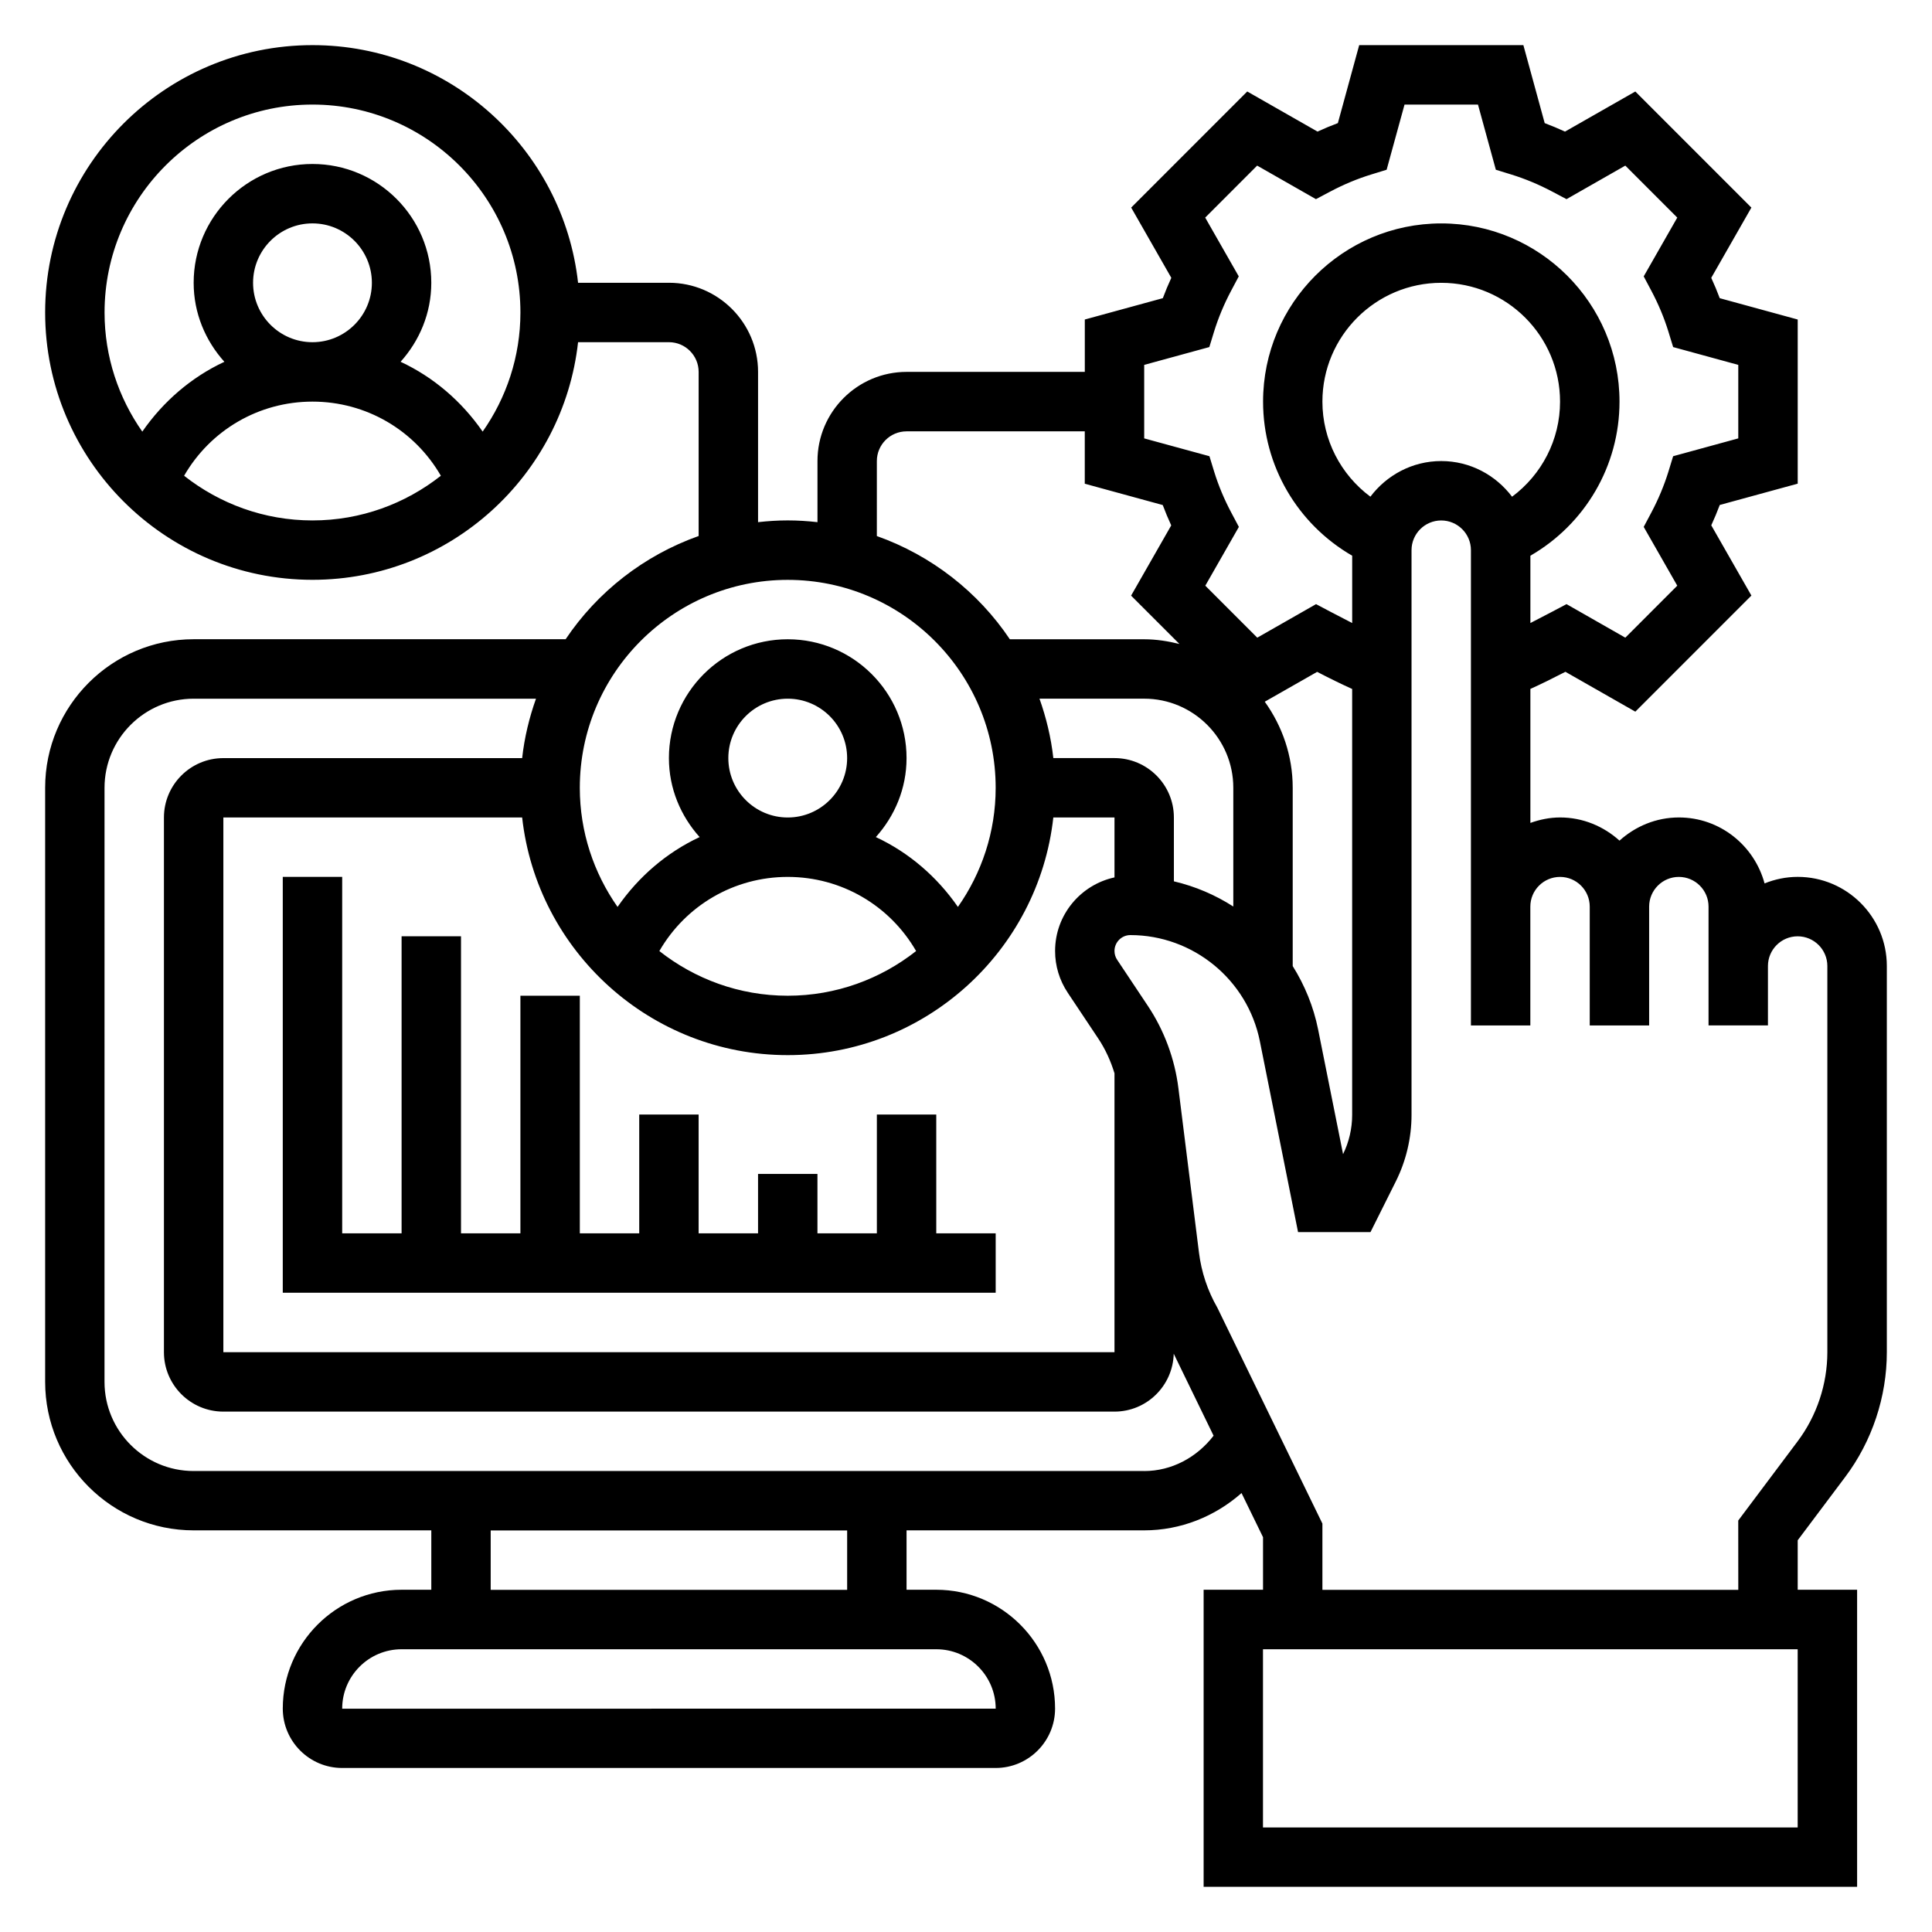
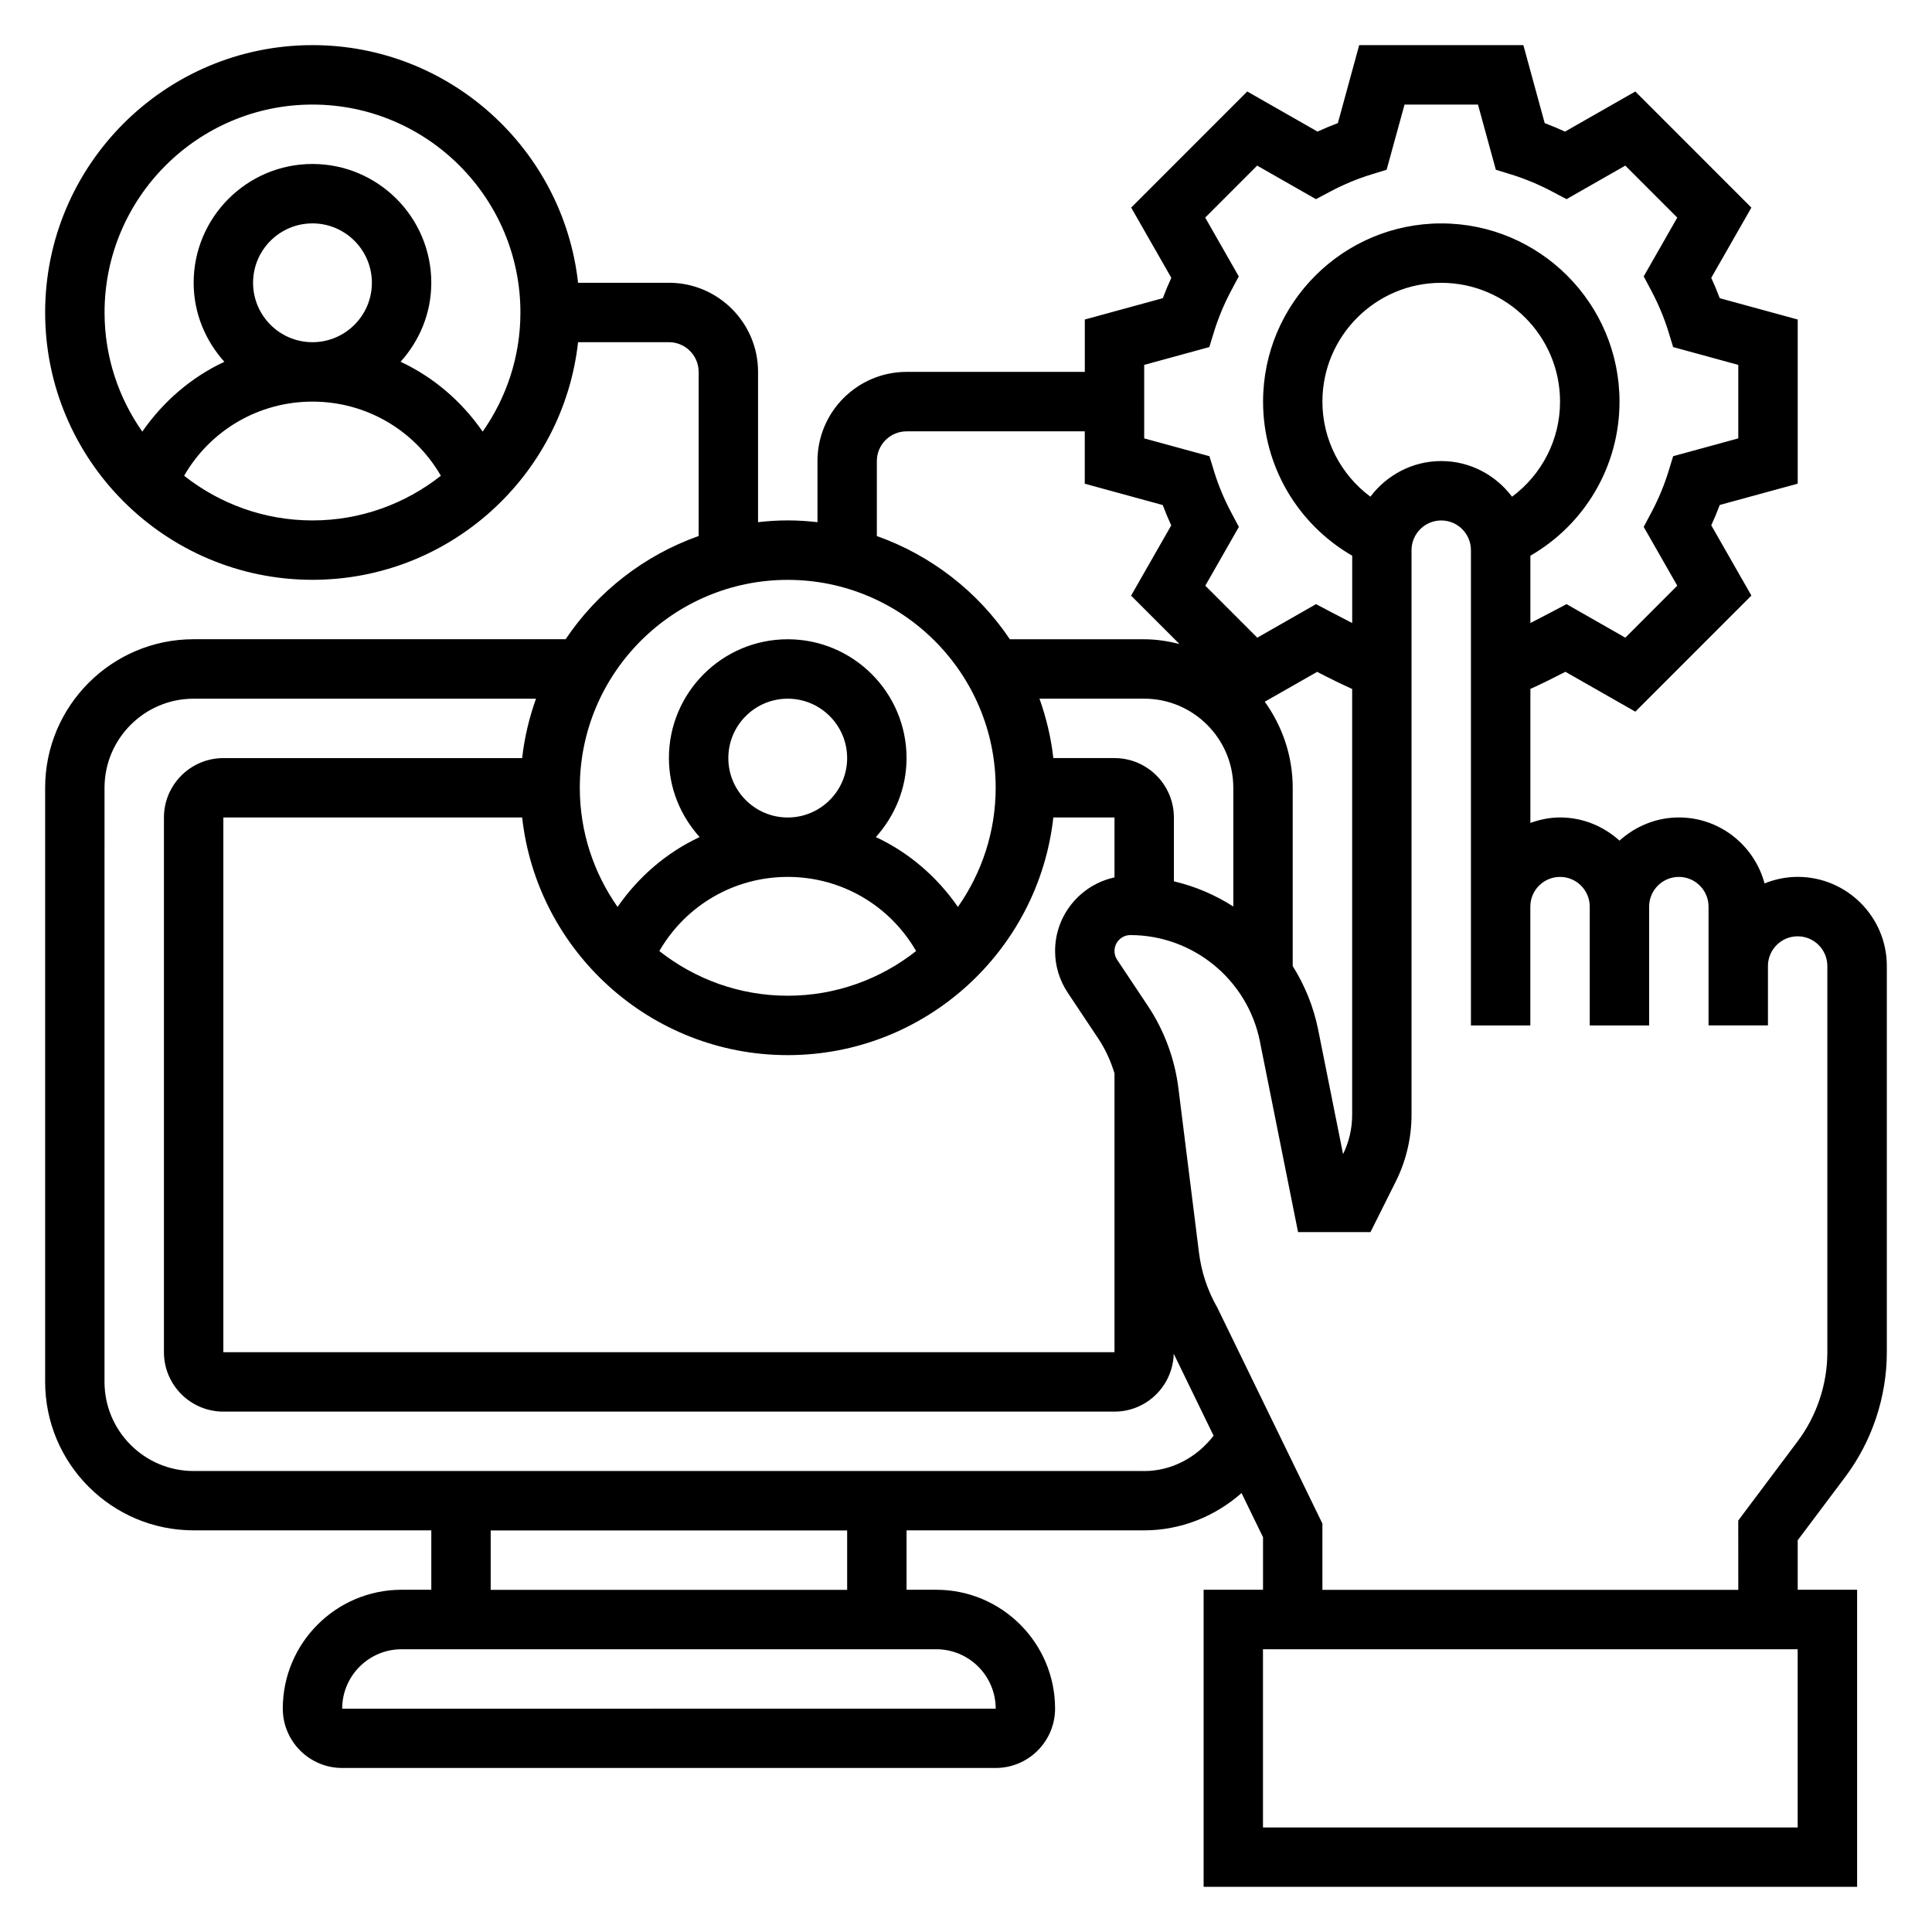
<svg xmlns="http://www.w3.org/2000/svg" fill="#000000" width="800px" height="800px" version="1.1" viewBox="144 144 512 512">
  <g>
    <path d="m633.01 535.4c7.109-9.469 11.02-21.207 11.02-33.062v-102.34c0-13.02-10.598-23.617-23.617-23.617-3.109 0-6.062 0.637-8.785 1.73-2.715-10.035-11.816-17.477-22.703-17.477-6.07 0-11.555 2.371-15.742 6.141-4.188-3.777-9.676-6.141-15.742-6.141-2.769 0-5.398 0.566-7.871 1.449v-35.512c2.852-1.281 6.039-2.867 9.281-4.535l18.531 10.562 30.758-30.766-10.637-18.617c0.82-1.777 1.574-3.582 2.25-5.391l20.66-5.648v-43.5l-20.664-5.652c-0.676-1.812-1.434-3.613-2.25-5.391l10.637-18.617-30.758-30.766-18.633 10.629c-1.785-0.82-3.582-1.574-5.383-2.25l-5.652-20.668h-43.508l-5.652 20.664c-1.801 0.676-3.606 1.426-5.391 2.25l-18.625-10.629-30.758 30.766 10.637 18.617c-0.82 1.777-1.574 3.582-2.25 5.391l-20.676 5.656v13.879h-47.23c-13.02 0-23.617 10.598-23.617 23.617v16.207c-2.594-0.293-5.215-0.465-7.875-0.465s-5.281 0.172-7.871 0.465v-39.824c0-13.02-10.598-23.617-23.617-23.617h-24.082c-3.926-35.367-33.973-62.977-70.383-62.977-39.07 0-70.848 31.789-70.848 70.848 0 39.062 31.781 70.848 70.848 70.848 36.406 0 66.457-27.605 70.383-62.977l24.082 0.004c4.344 0 7.871 3.535 7.871 7.871v43.492c-14.477 5.141-26.828 14.801-35.25 27.355h-98.574c-21.703 0-39.359 17.656-39.359 39.359v157.44c0 21.703 17.656 39.359 39.359 39.359h62.977v15.742h-7.871c-17.367 0-31.488 14.121-31.488 31.488 0 8.684 7.062 15.742 15.742 15.742h173.18c8.684 0 15.742-7.062 15.742-15.742 0-17.367-14.121-31.488-31.488-31.488h-7.871v-15.742h62.977c9.645 0 18.734-3.652 25.797-9.887l5.695 11.699v13.934h-15.742v78.719h173.18v-78.719h-15.742v-13.121zm-440.22-265.32c6.973-12.082 19.789-19.648 34.02-19.648 14.234 0 27.047 7.566 34.023 19.648-9.383 7.391-21.184 11.84-34.023 11.84-12.836 0-24.637-4.449-34.02-11.84zm18.277-51.137c0-8.684 7.062-15.742 15.742-15.742 8.684 0 15.742 7.062 15.742 15.742 0 8.684-7.062 15.742-15.742 15.742-8.68 0.004-15.742-7.059-15.742-15.742zm60.844 39.438c-5.574-8.039-13.027-14.438-21.75-18.508 5.004-5.57 8.137-12.859 8.137-20.93 0-17.367-14.121-31.488-31.488-31.488-17.363 0-31.488 14.125-31.488 31.488 0 8.07 3.133 15.359 8.141 20.934-8.723 4.07-16.176 10.469-21.75 18.508-6.281-8.953-10.004-19.824-10.004-31.57 0-30.387 24.727-55.105 55.105-55.105s55.105 24.719 55.105 55.105c-0.004 11.746-3.727 22.617-10.008 31.566zm155.05 148.7 8.102 12.156c1.883 2.824 3.297 5.953 4.289 9.203v73.902h-236.16v-141.7h79.184c3.93 35.367 33.977 62.977 70.383 62.977s66.457-27.605 70.383-62.977h16.211v15.879c-8.98 1.945-15.742 9.934-15.742 19.492-0.004 3.953 1.156 7.777 3.352 11.066zm-89.945-62.18c0-8.684 7.062-15.742 15.742-15.742 8.684 0 15.742 7.062 15.742 15.742 0 8.684-7.062 15.742-15.742 15.742-8.684 0-15.742-7.059-15.742-15.742zm15.742 31.488c14.234 0 27.047 7.566 34.023 19.648-9.383 7.391-21.184 11.84-34.023 11.84s-24.641-4.449-34.023-11.84c6.977-12.082 19.793-19.648 34.023-19.648zm86.594-31.488h-16.207c-0.605-5.465-1.891-10.723-3.668-15.742l27.746-0.004c13.02 0 23.617 10.598 23.617 23.617v31.465c-4.793-3.078-10.086-5.344-15.742-6.676l-0.004-16.918c0-8.68-7.059-15.742-15.742-15.742zm39.824-14.941 13.879-7.91c3.156 1.637 6.383 3.227 9.281 4.535v112.89c0 3.582-0.828 7.172-2.41 10.383l-6.606-33.016c-1.227-6.121-3.582-11.781-6.746-16.84h0.008v-47.23c0-8.52-2.785-16.367-7.406-22.816zm27.992-54.332c-7.863-5.856-12.715-15.09-12.715-25.191 0-17.367 14.121-31.488 31.488-31.488 17.367 0 31.488 14.121 31.488 31.488 0 10.117-4.848 19.34-12.715 25.199-4.312-5.707-11.082-9.453-18.773-9.453-7.68 0-14.461 3.746-18.773 9.445zm-59.945-34.93 17.262-4.723 1.266-4.133c1.133-3.644 2.644-7.273 4.504-10.777l2.031-3.824-8.895-15.578 13.77-13.777 15.578 8.887 3.824-2.023c3.519-1.867 7.148-3.379 10.785-4.496l4.125-1.273 4.742-17.262h19.469l4.731 17.262 4.125 1.273c3.613 1.117 7.25 2.629 10.793 4.504l3.816 2.016 15.578-8.887 13.77 13.777-8.895 15.578 2.031 3.824c1.859 3.504 3.379 7.133 4.504 10.777l1.266 4.133 17.262 4.723v19.477l-17.262 4.723-1.266 4.133c-1.133 3.644-2.644 7.273-4.504 10.777l-2.031 3.824 8.895 15.578-13.77 13.777-15.578-8.887-3.816 2.016c-2.117 1.117-4.031 2.109-5.762 2.992v-17.84c14.484-8.367 23.617-23.789 23.617-40.832 0-26.047-21.184-47.23-47.23-47.23s-47.23 21.184-47.23 47.23c0 17.027 9.133 32.457 23.617 40.832v17.84c-1.676-0.852-3.551-1.82-5.754-2.984l-3.824-2.023-15.578 8.887-13.77-13.777 8.895-15.578-2.031-3.824c-1.859-3.504-3.379-7.133-4.504-10.777l-1.266-4.133-17.289-4.723zm-70.848 25.484c0-4.336 3.527-7.871 7.871-7.871h47.23v13.879l20.664 5.652c0.676 1.812 1.434 3.613 2.25 5.391l-10.637 18.617 12.809 12.809c-3.004-0.742-6.106-1.246-9.34-1.246h-35.598c-8.422-12.555-20.773-22.215-35.25-27.355zm-23.617 31.488c30.379 0 55.105 24.719 55.105 55.105 0 11.746-3.723 22.617-10.004 31.566-5.574-8.039-13.027-14.438-21.75-18.508 5.004-5.574 8.137-12.863 8.137-20.934 0-17.367-14.121-31.488-31.488-31.488s-31.488 14.121-31.488 31.488c0 8.07 3.133 15.359 8.141 20.934-8.723 4.07-16.176 10.469-21.75 18.508-6.281-8.953-10.004-19.824-10.004-31.57 0-30.387 24.723-55.102 55.102-55.102zm55.105 299.14-173.18 0.016v-0.016c0-8.684 7.062-15.742 15.742-15.742h141.7c8.684-0.004 15.746 7.059 15.746 15.742zm-39.359-31.488h-94.465v-15.742h94.465zm78.719-31.488h-251.91c-13.02 0-23.617-10.598-23.617-23.617l0.004-157.44c0-13.02 10.598-23.617 23.617-23.617h90.727c-1.785 5.023-3.062 10.281-3.668 15.742l-79.188 0.004c-8.684 0-15.742 7.062-15.742 15.742v141.7c0 8.684 7.062 15.742 15.742 15.742h236.16c8.543 0 15.484-6.848 15.703-15.344l10.562 21.727c-4.438 5.769-11.113 9.367-18.395 9.367zm173.18 94.465h-141.7v-47.23h141.7zm-125.95-62.977v-17.555l-27.836-57.207c-2.598-4.527-4.234-9.445-4.879-14.633l-5.449-43.562c-0.969-7.769-3.769-15.328-8.125-21.844l-8.105-12.168c-0.465-0.691-0.707-1.5-0.707-2.336 0-2.32 1.891-4.211 4.211-4.211 16.617 0 31.047 11.832 34.312 28.125l10.125 50.594h19.191l6.723-13.453c2.715-5.43 4.156-11.523 4.156-17.594v-149.68c0-4.336 3.527-7.871 7.871-7.871s7.871 3.535 7.871 7.871v125.95h15.742v-31.488c0-4.336 3.527-7.871 7.871-7.871s7.871 3.535 7.871 7.871v31.488h15.742v-31.488c0-4.336 3.527-7.871 7.871-7.871s7.871 3.535 7.871 7.871v31.484h15.742v-15.742c0-4.336 3.527-7.871 7.871-7.871s7.871 3.535 7.871 7.871v102.34c0 8.461-2.793 16.855-7.871 23.617l-15.742 20.996 0.012 18.367z" />
-     <path d="m392.12 439.36h-15.742v31.488h-15.746v-15.746h-15.742v15.746h-15.746v-31.488h-15.742v31.488h-15.742v-62.977h-15.746v62.977h-15.742v-78.723h-15.746v78.723h-15.742v-94.465h-15.746v110.21h188.93v-15.742h-15.746z" />
  </g>
</svg>